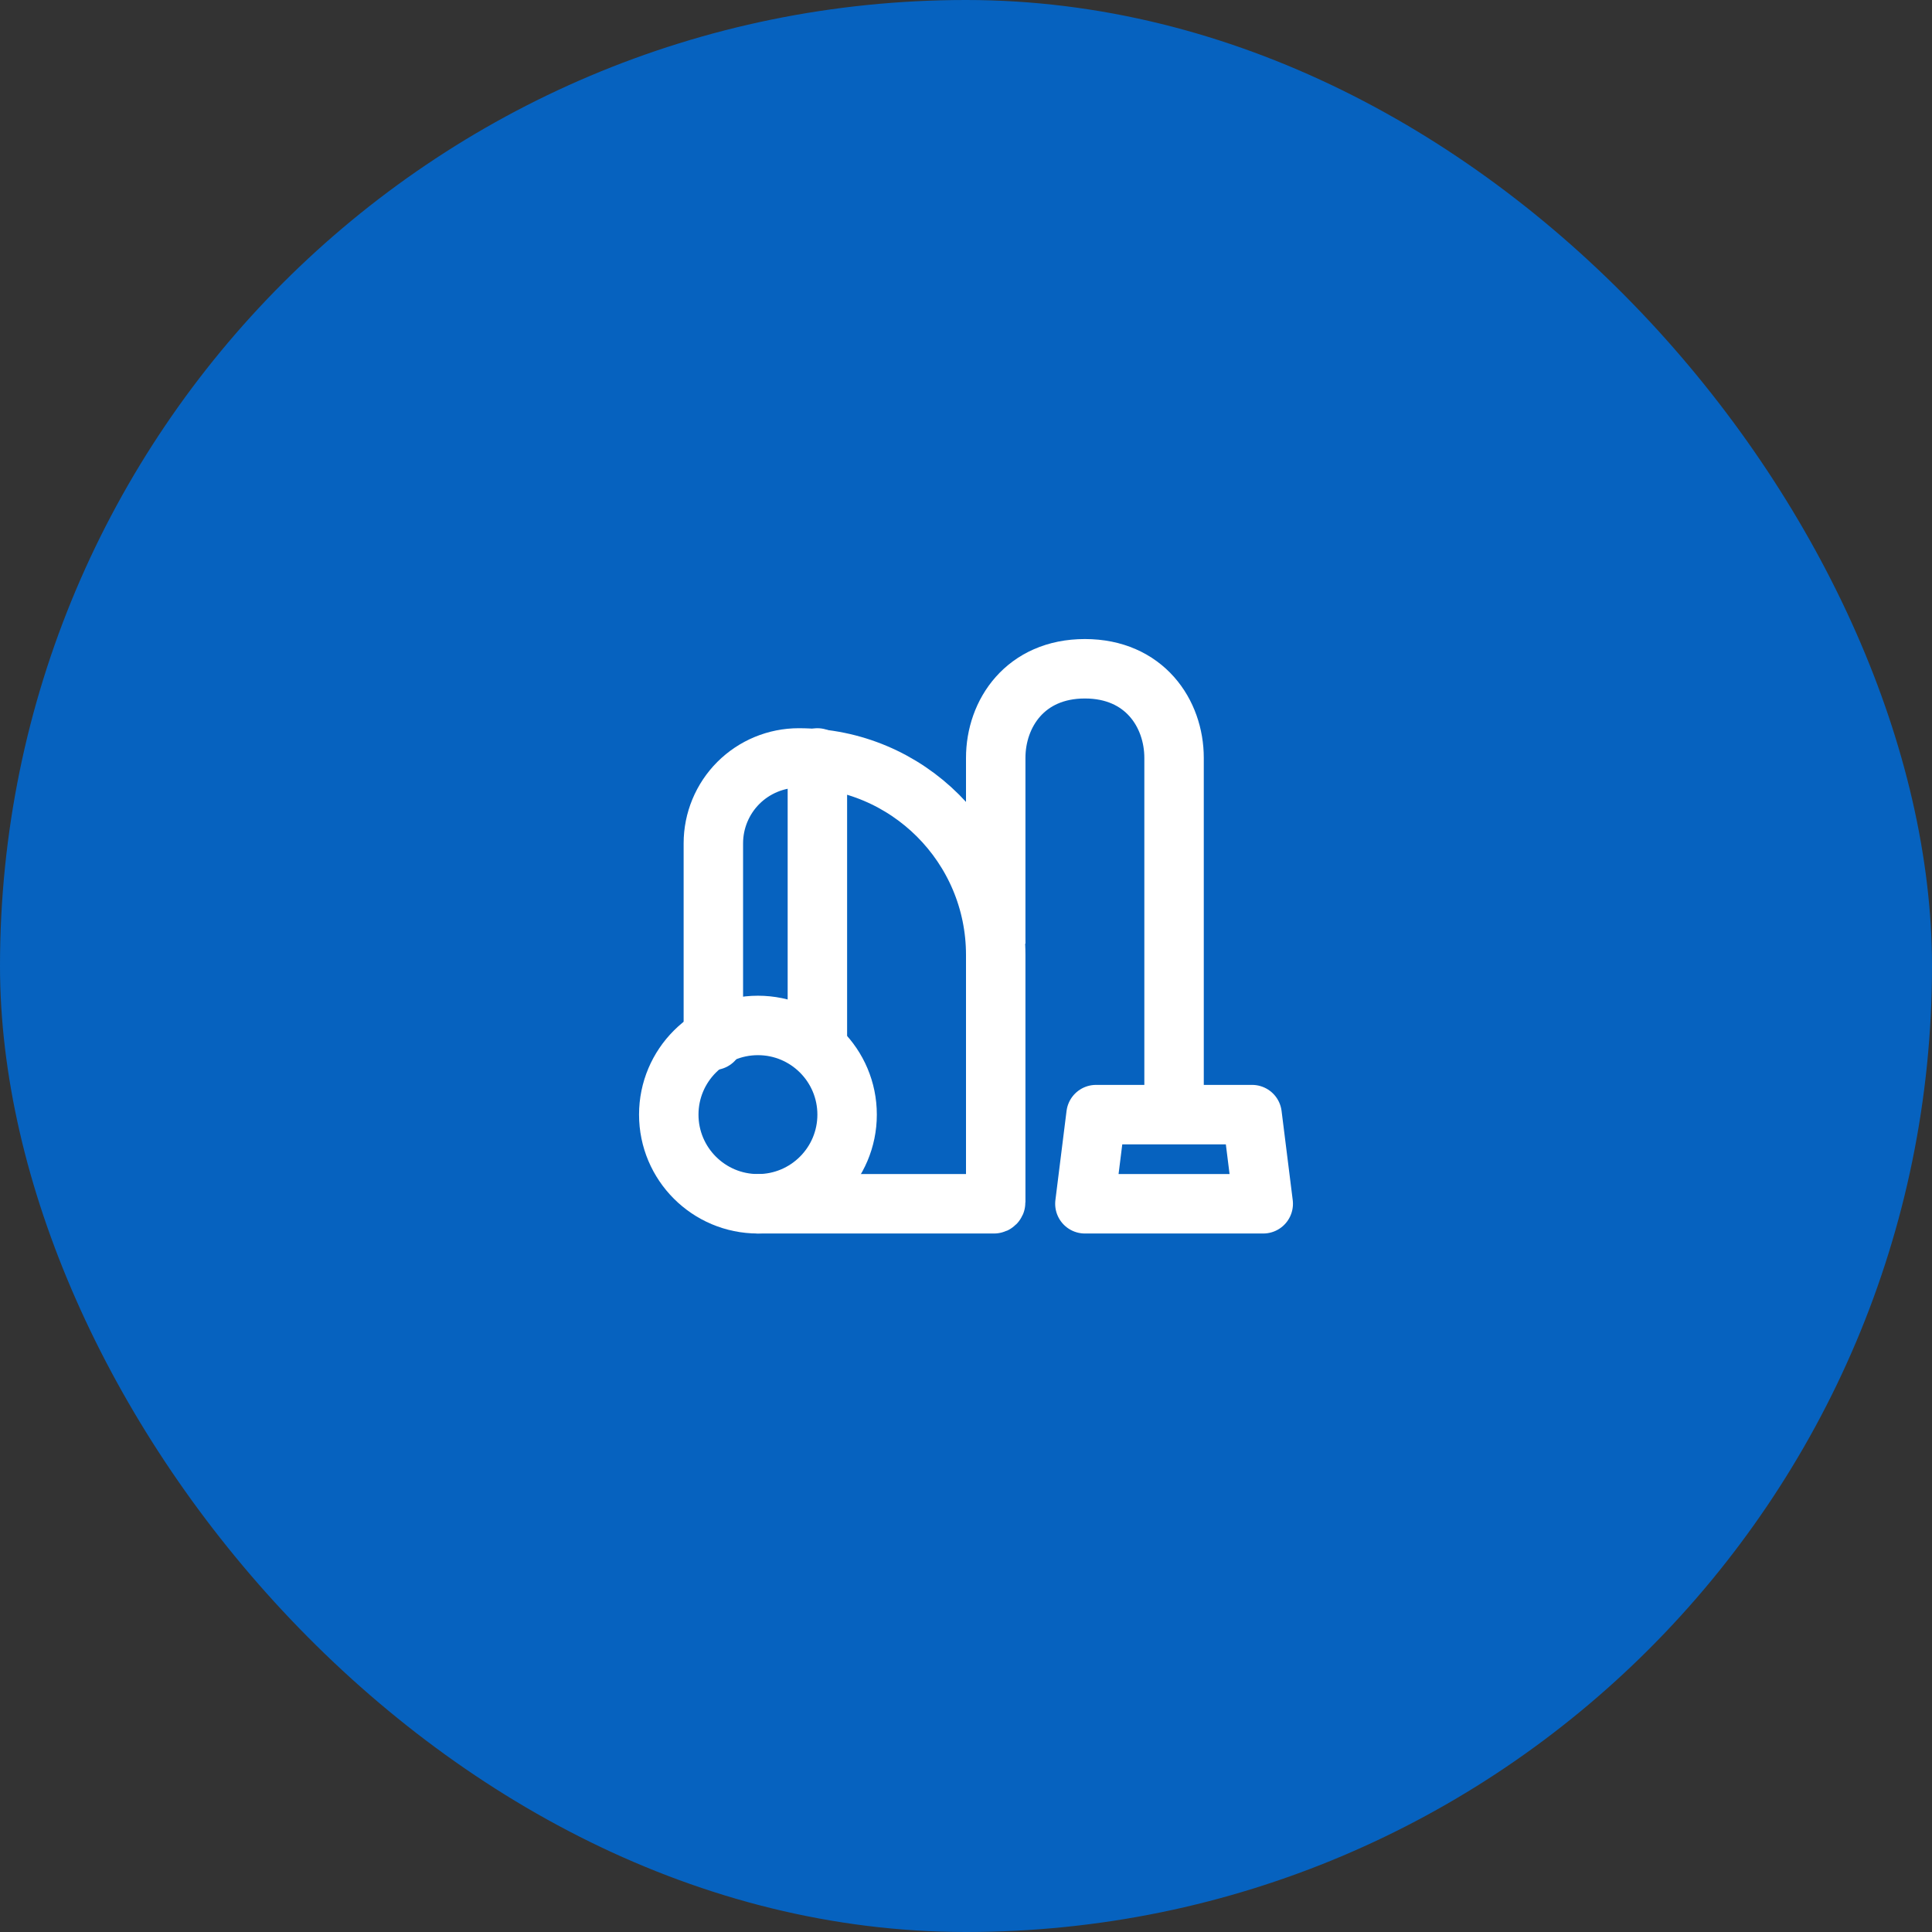
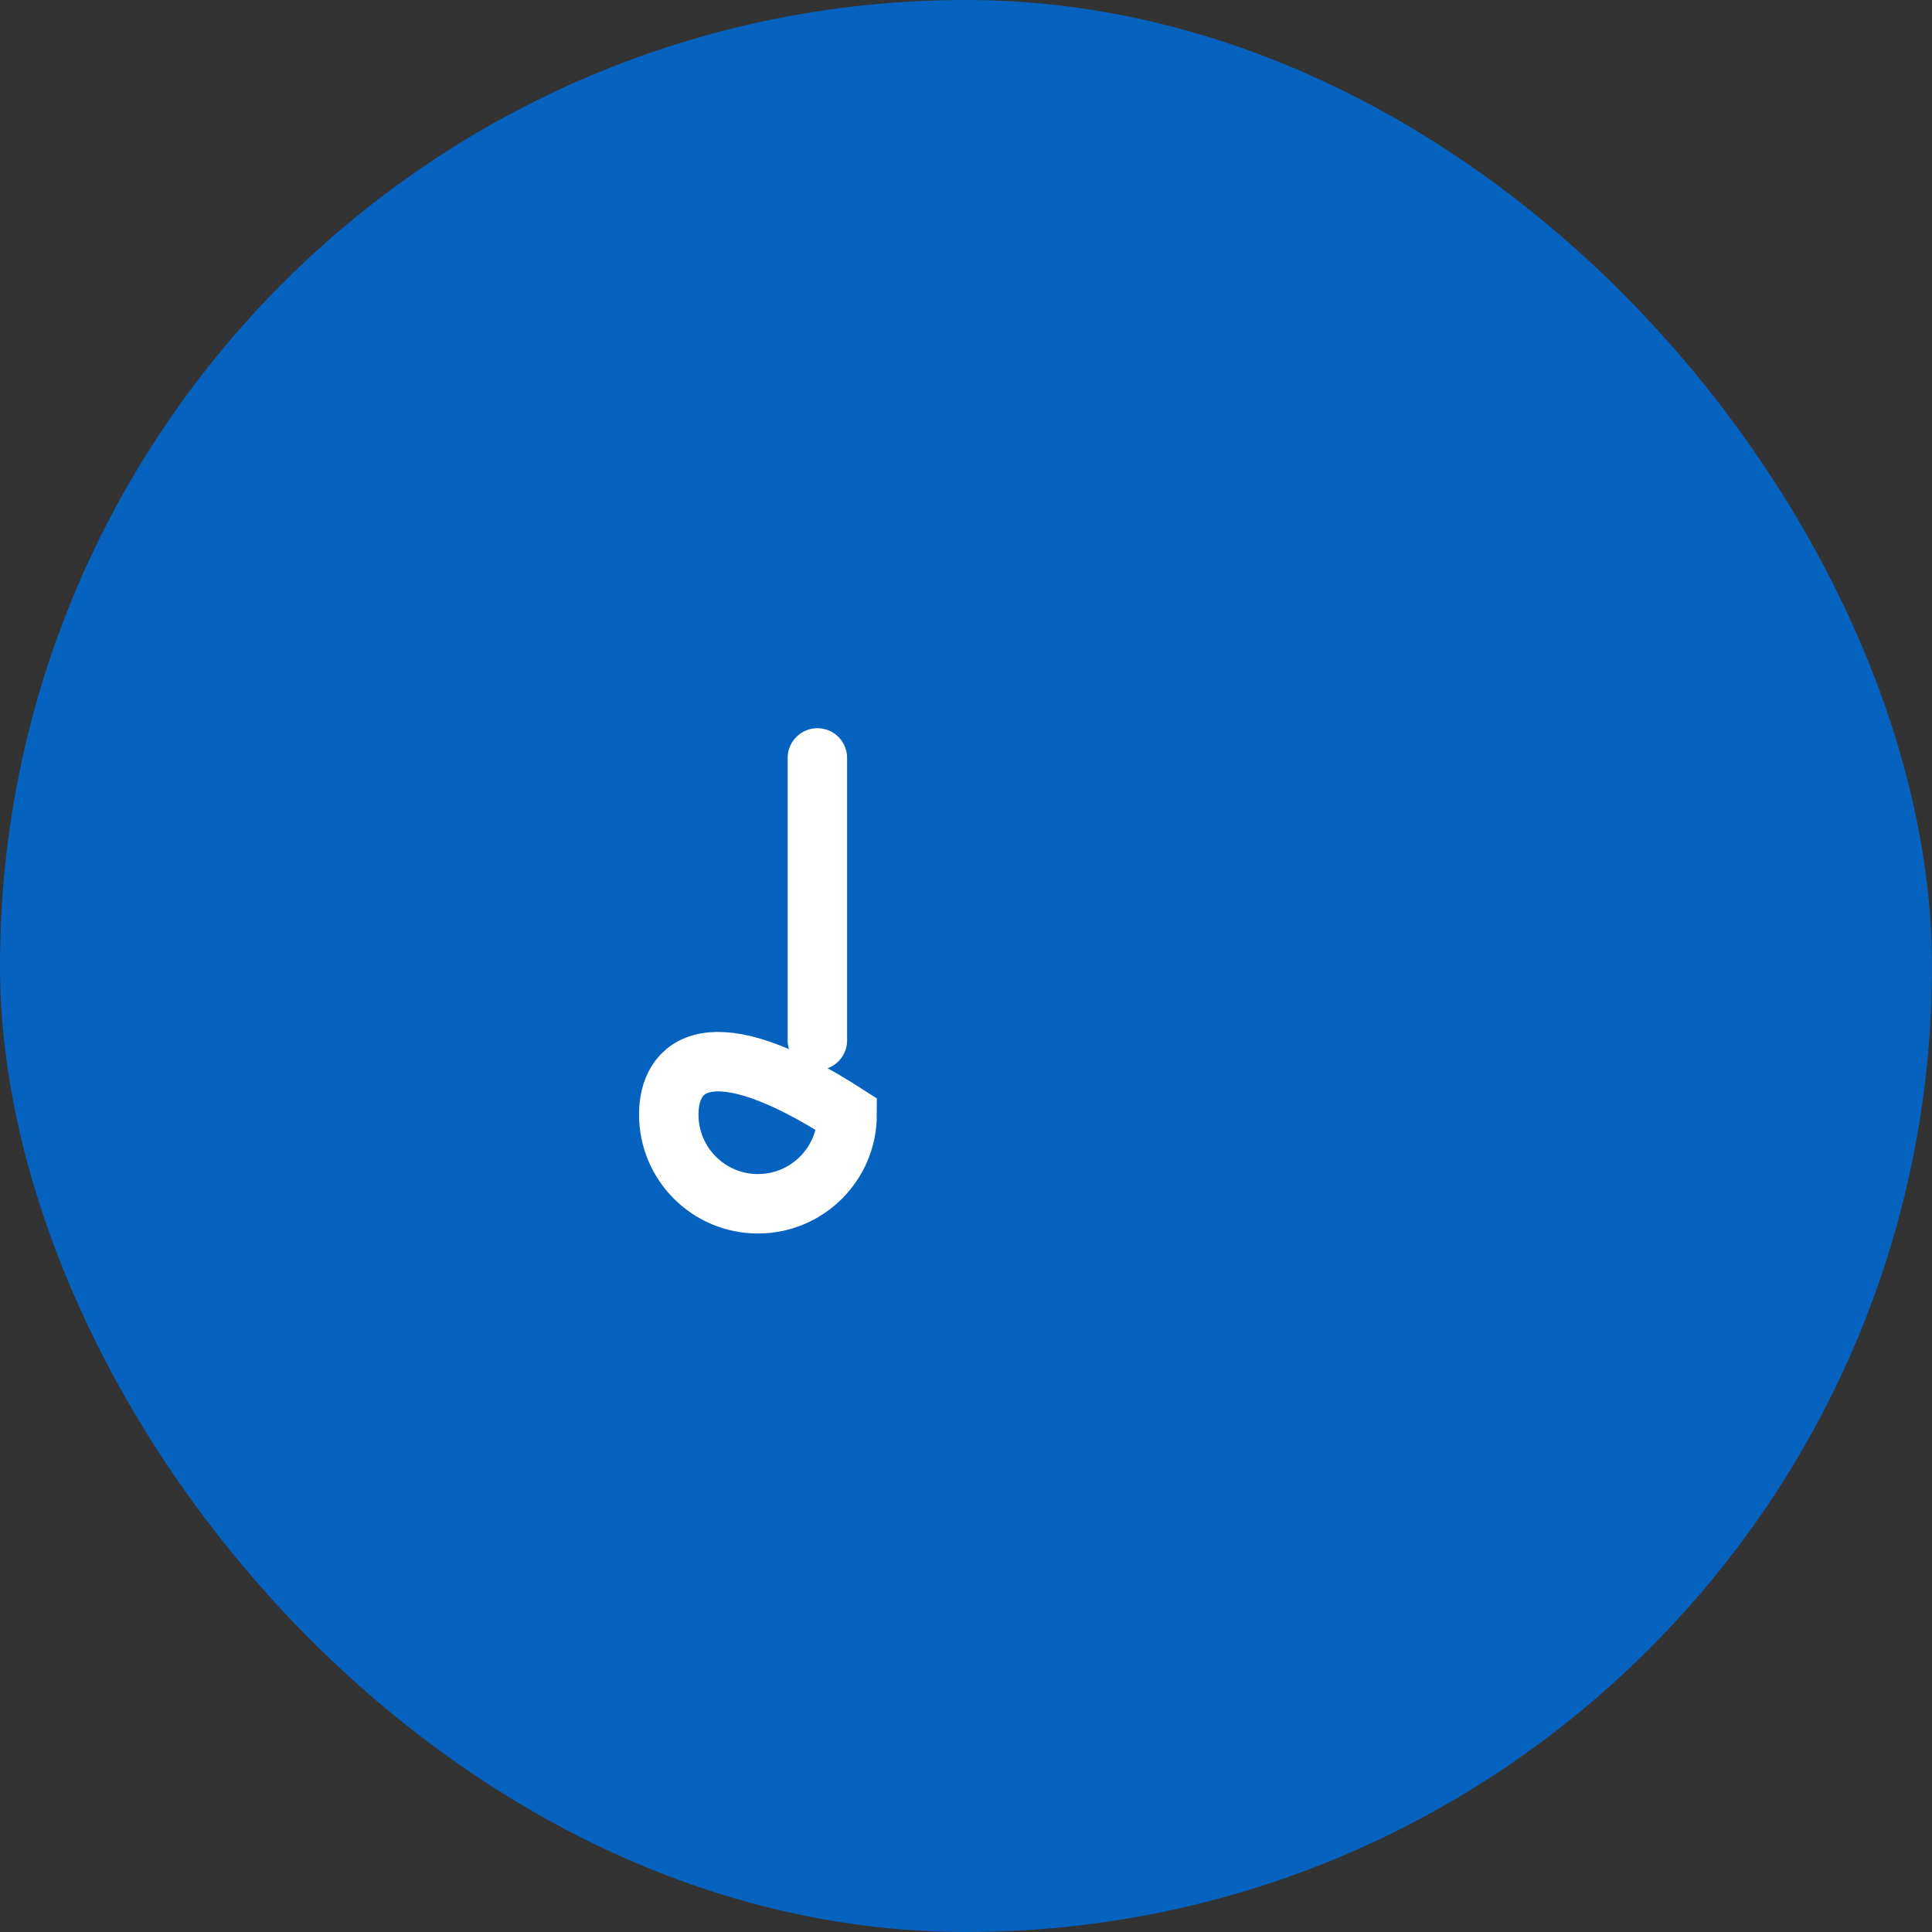
<svg xmlns="http://www.w3.org/2000/svg" width="65" height="65" viewBox="0 0 65 65" fill="none">
  <rect x="0" y="0" width="65" height="65" fill="#333333" stroke="none" />
  <rect width="65" height="65" rx="32.5" fill="#0662BF" />
-   <path d="M33.5 31.75V25.5C33.5 24 34.5 22.5 36.5 22.5C38.5 22.5 39.5 24 39.5 25.5V37.5" stroke="white" stroke-width="2" />
-   <path d="M25.5 40.5H33.443C33.474 40.5 33.5 40.475 33.5 40.443V32.127C33.5 28.468 30.533 25.5 26.872 25.5C26.111 25.5 25.38 25.803 24.841 26.341C24.303 26.88 24 27.611 24 28.372V35M36.875 37.5H42.125L42.5 40.5H36.5L36.875 37.5Z" stroke="white" stroke-width="2" stroke-linecap="round" stroke-linejoin="round" />
-   <path d="M25.5 40.5C27.157 40.5 28.5 39.157 28.5 37.5C28.5 35.843 27.157 34.5 25.5 34.5C23.843 34.5 22.5 35.843 22.5 37.5C22.5 39.157 23.843 40.5 25.5 40.5Z" stroke="white" stroke-width="2" />
+   <path d="M25.5 40.5C27.157 40.5 28.5 39.157 28.5 37.5C23.843 34.5 22.5 35.843 22.5 37.5C22.5 39.157 23.843 40.5 25.5 40.5Z" stroke="white" stroke-width="2" />
  <path d="M27.5 25.5V35" stroke="white" stroke-width="2" stroke-linecap="round" stroke-linejoin="round" />
</svg>